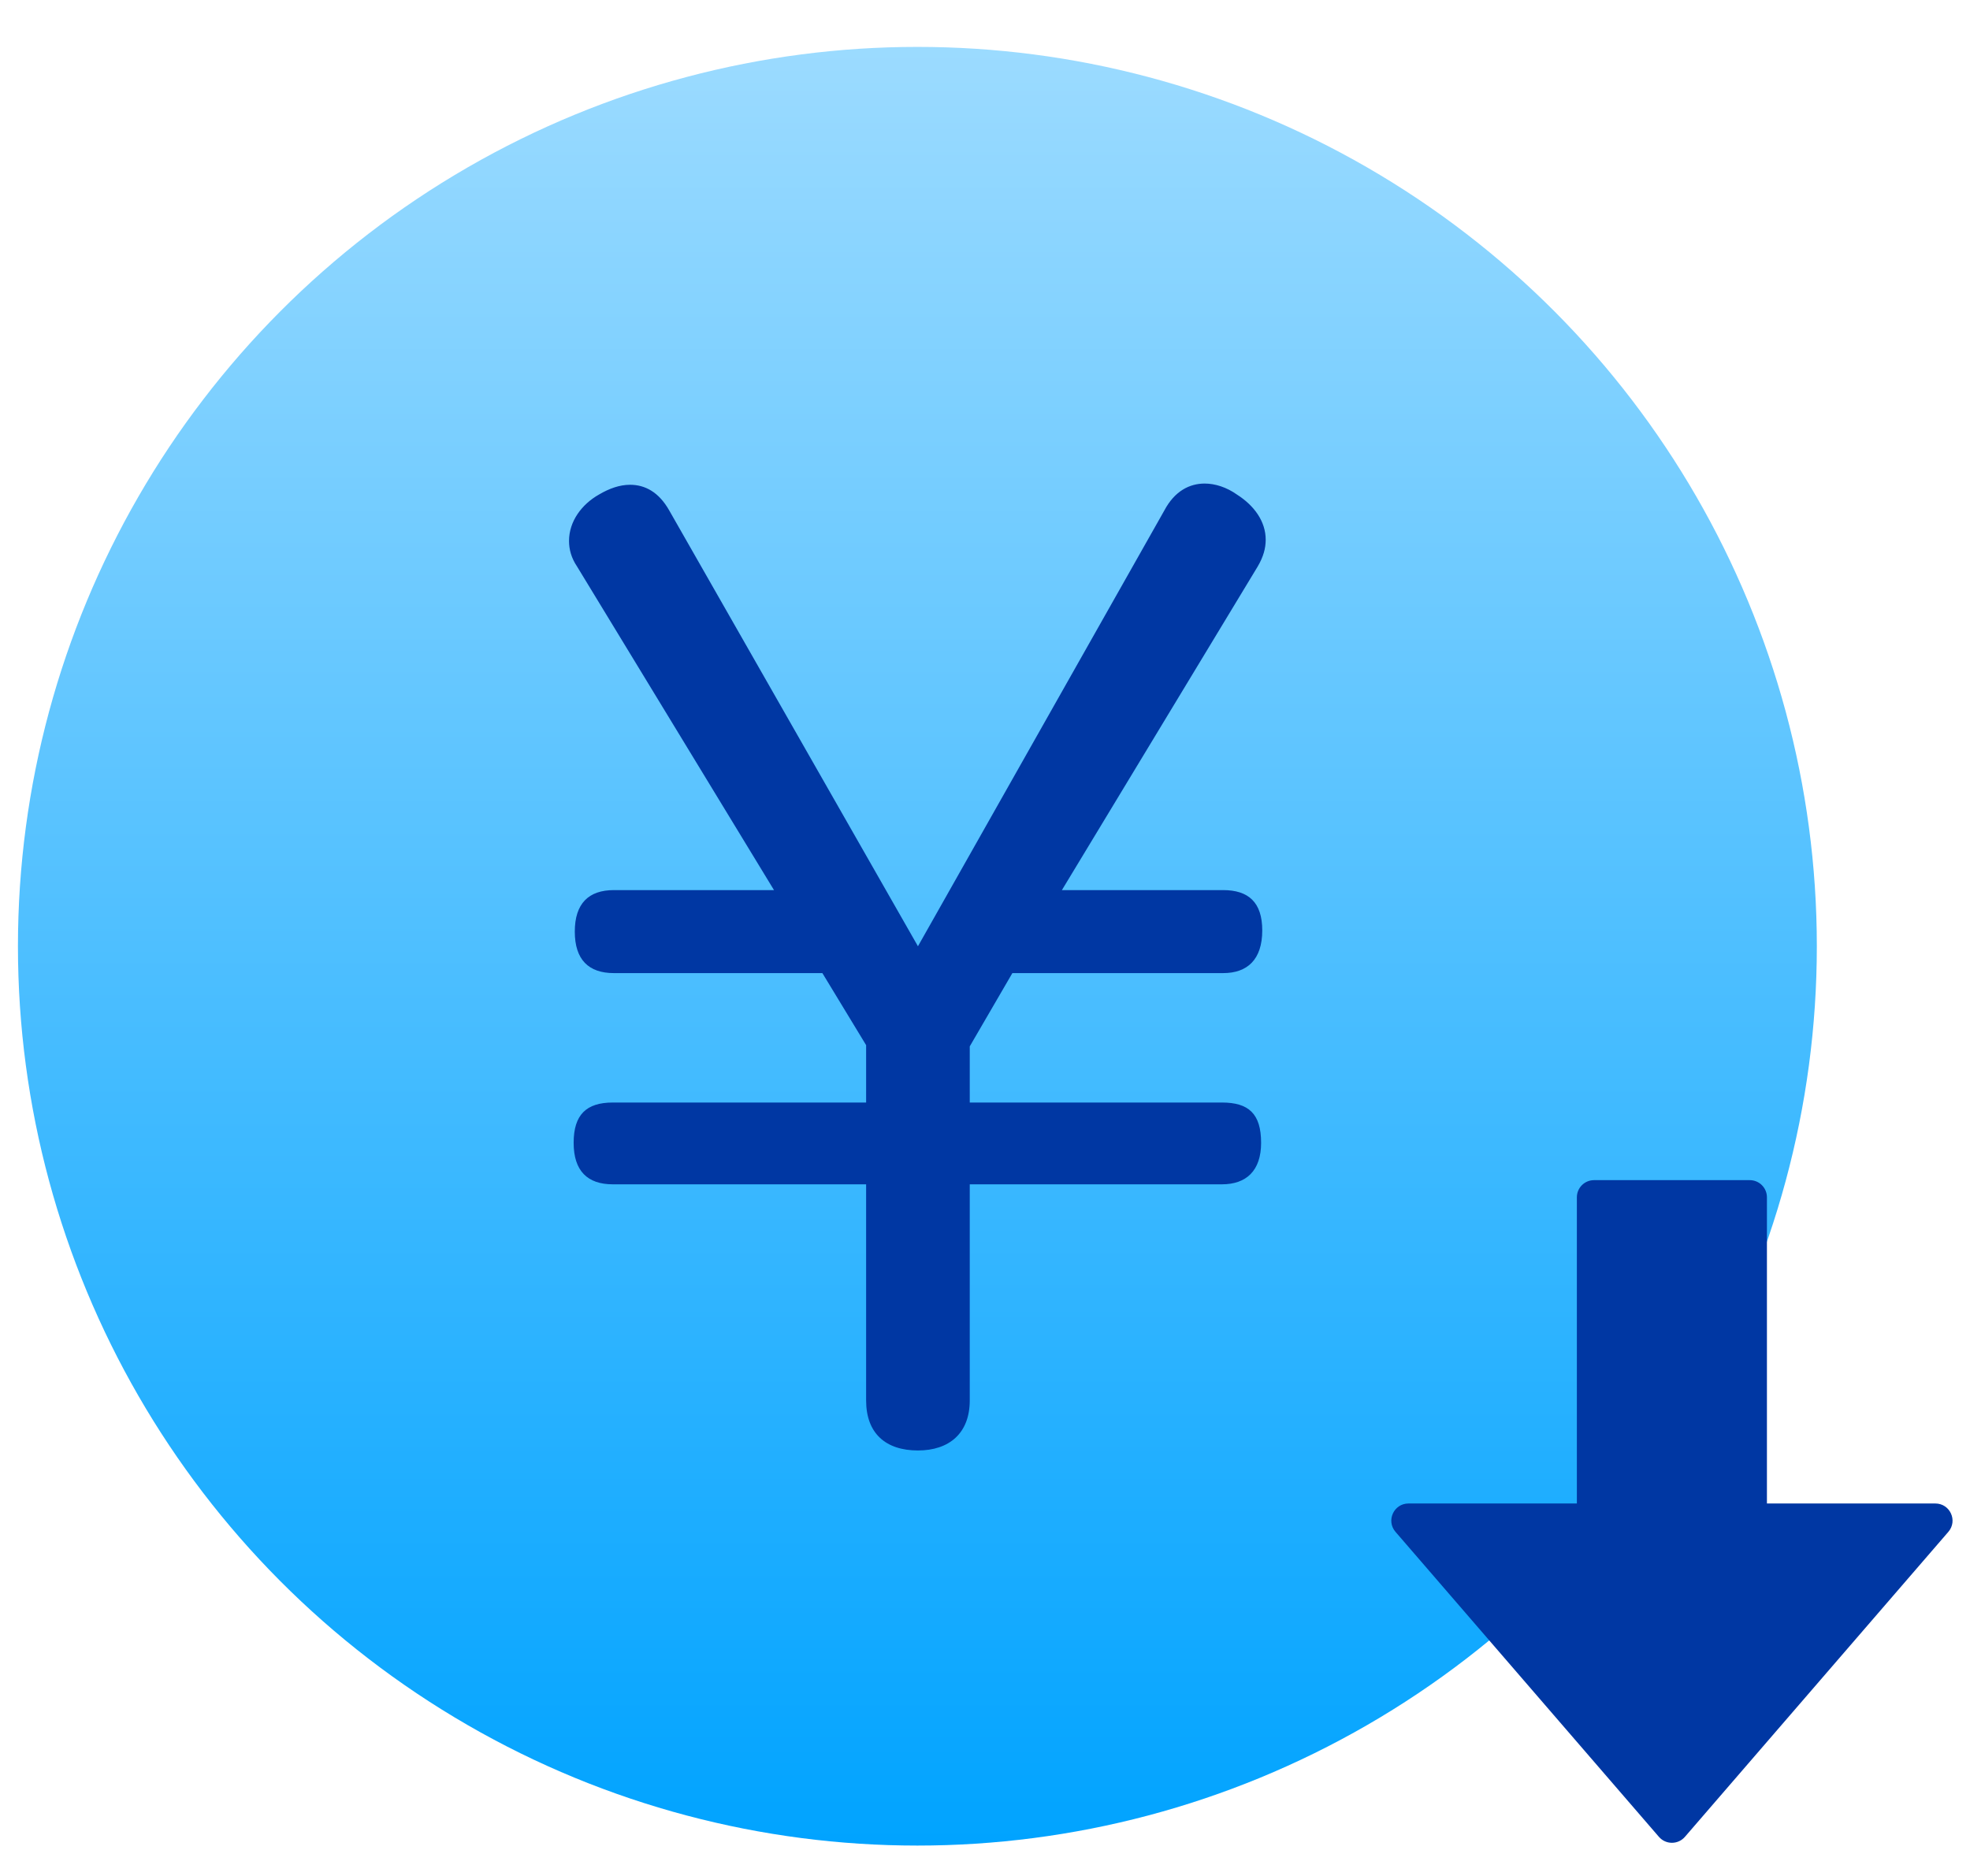
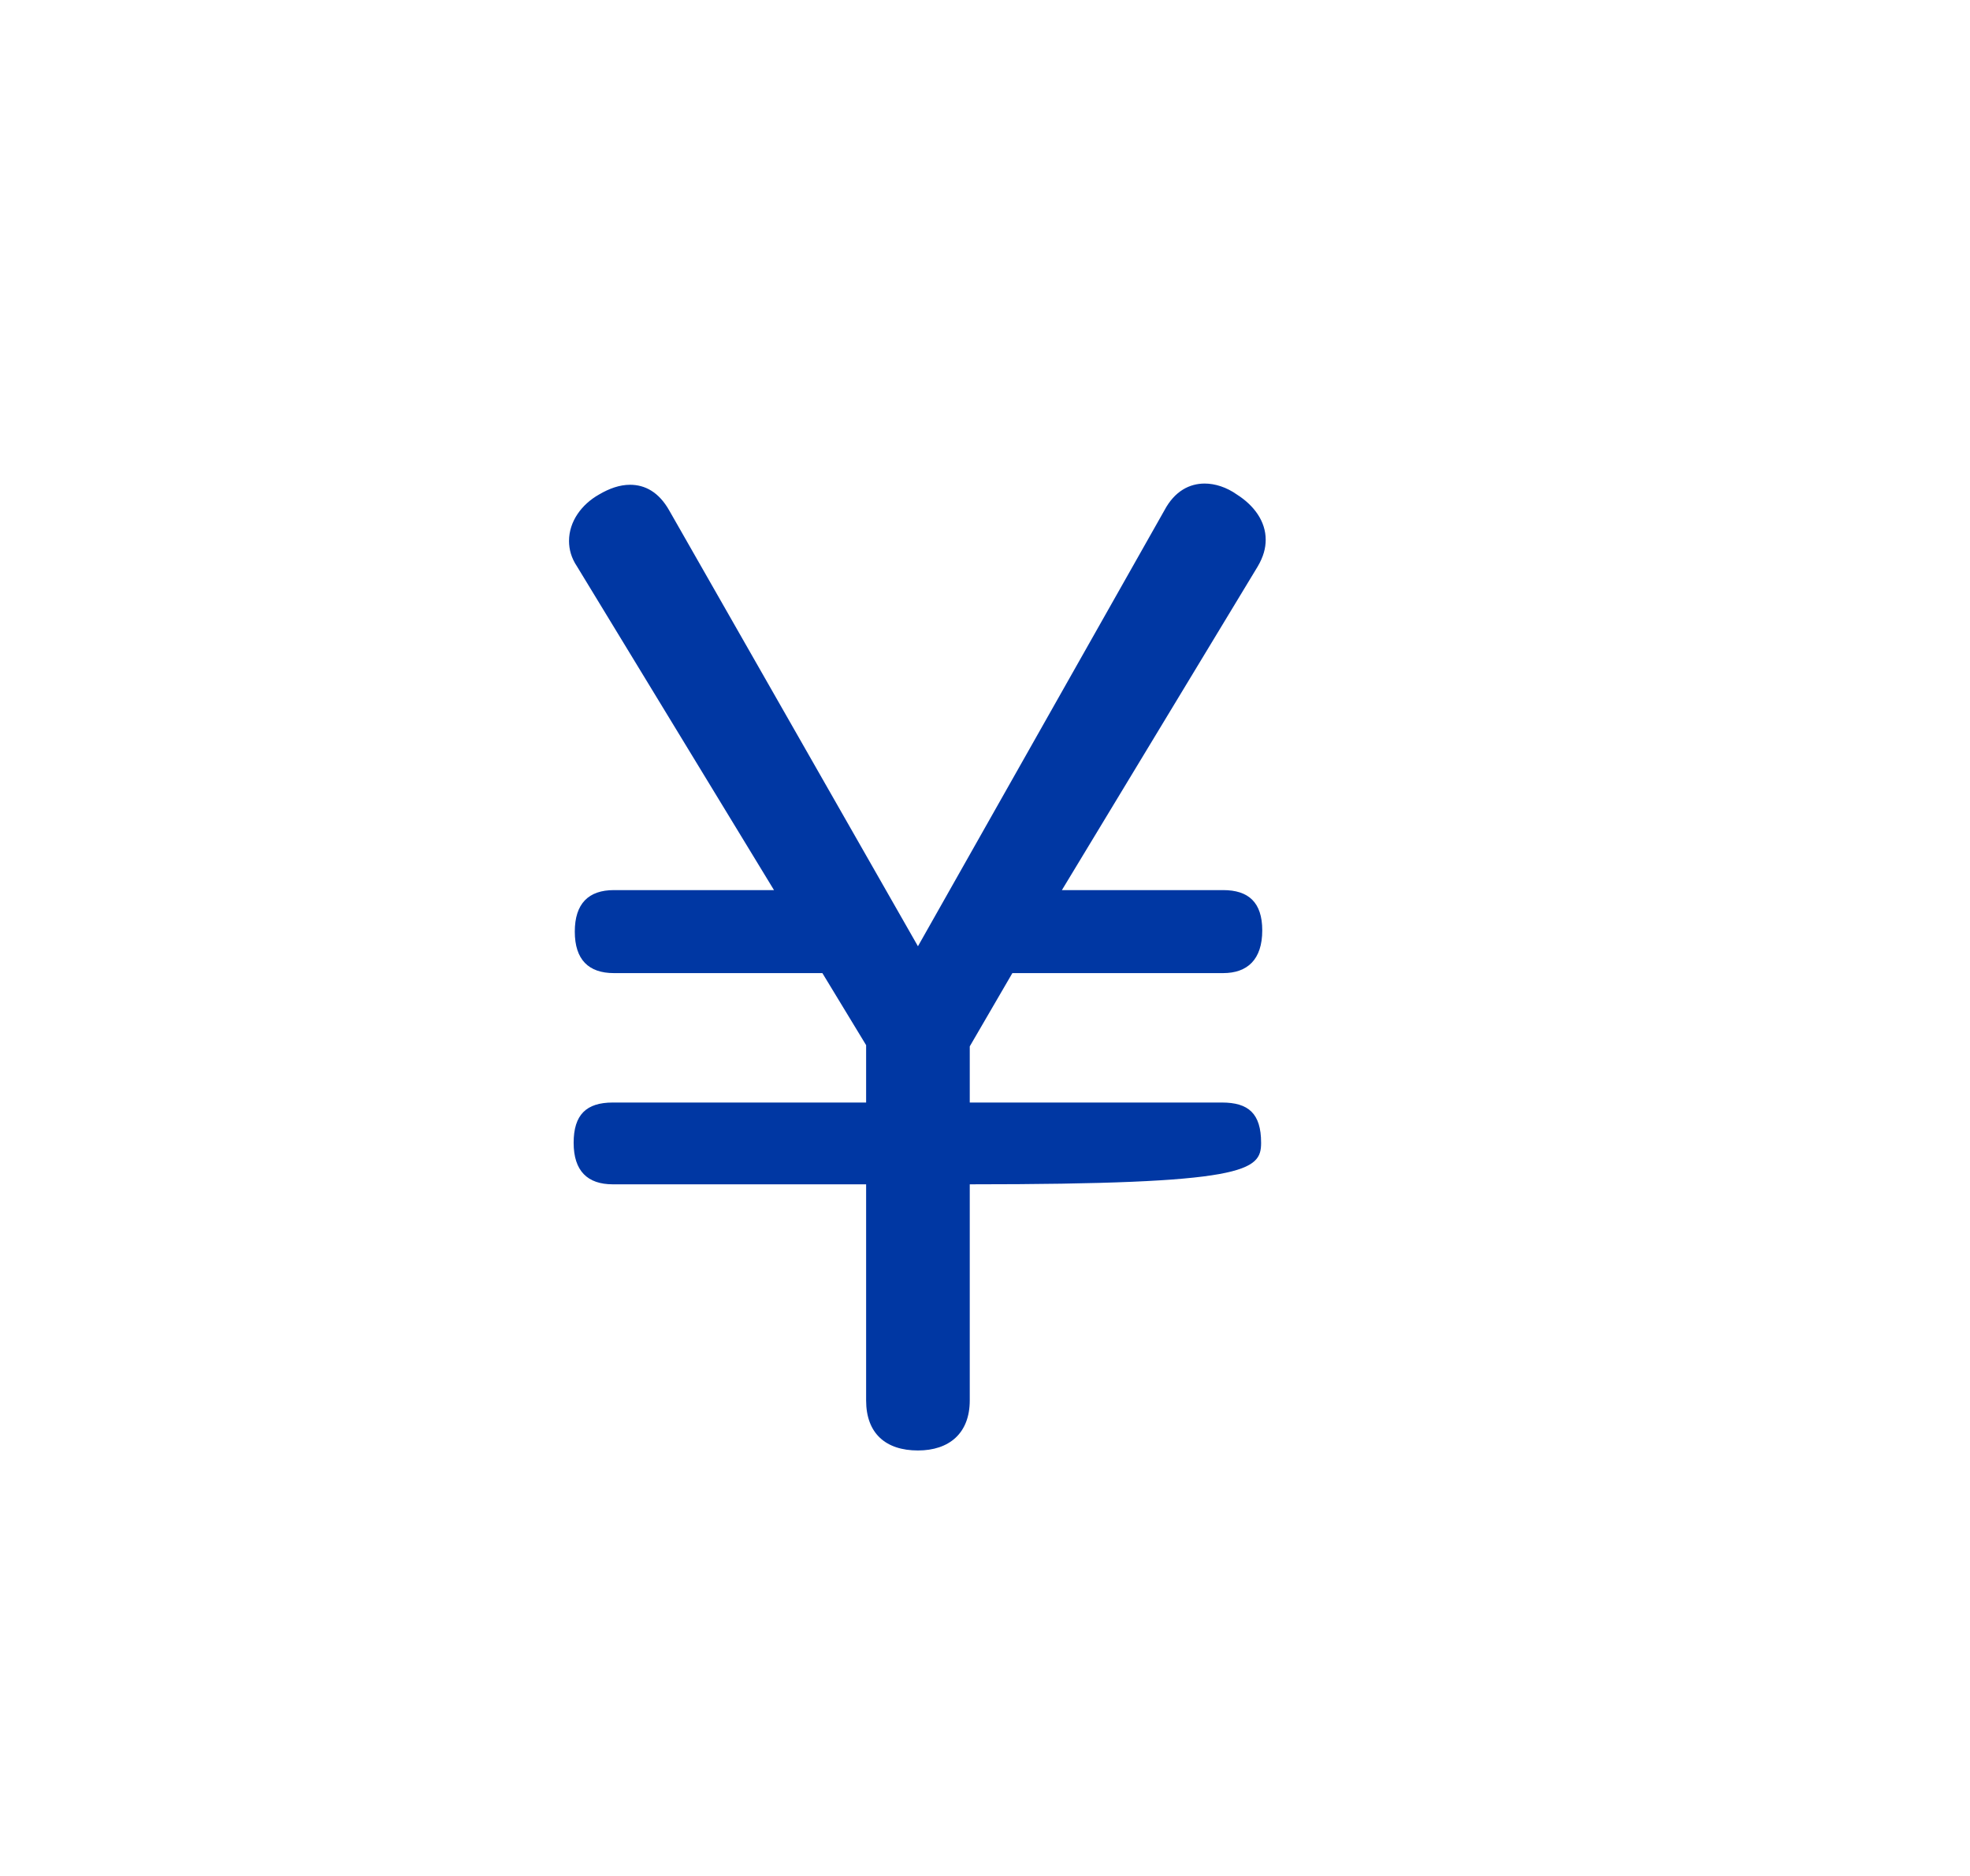
<svg xmlns="http://www.w3.org/2000/svg" width="84" height="80" viewBox="0 0 84 80" fill="none">
-   <circle cx="39.117" cy="40.352" r="38.352" fill="url(#paint0_linear_485_2006)" />
-   <path d="M39.141 40.353L28.535 21.767C28.093 20.985 27.504 20.673 26.866 20.673C26.424 20.673 25.982 20.829 25.54 21.09C24.803 21.506 24.263 22.235 24.263 23.068C24.263 23.433 24.362 23.797 24.607 24.161L33.003 37.958H26.178C25.098 37.958 24.509 38.531 24.509 39.728C24.509 40.925 25.098 41.498 26.178 41.498H35.066L36.931 44.57V47.017H26.129C25 47.017 24.46 47.537 24.46 48.735C24.46 49.932 25.049 50.505 26.129 50.505H36.931V59.72C36.931 61.126 37.766 61.855 39.141 61.855C40.467 61.855 41.35 61.126 41.35 59.72V50.505H52.103C53.135 50.505 53.773 49.932 53.773 48.735C53.773 47.485 53.233 47.017 52.103 47.017H41.35V44.622L43.167 41.498H52.153C53.184 41.498 53.822 40.925 53.822 39.676C53.822 38.478 53.233 37.958 52.153 37.958H45.279L53.626 24.161C53.871 23.745 53.969 23.38 53.969 23.016C53.969 22.235 53.478 21.558 52.742 21.09C52.3 20.777 51.809 20.621 51.367 20.621C50.729 20.621 50.09 20.933 49.648 21.767L39.141 40.353Z" fill="#0037A3" />
-   <path fill-rule="evenodd" clip-rule="evenodd" d="M67.969 50.327C67.565 50.327 67.237 50.655 67.237 51.059V64.116H60.057C59.431 64.116 59.094 64.851 59.503 65.325L70.736 78.332C71.028 78.67 71.552 78.67 71.844 78.332L83.077 65.325C83.486 64.851 83.149 64.116 82.523 64.116H75.341V51.059C75.341 50.655 75.014 50.327 74.61 50.327H67.969Z" fill="#0037A3" />
+   <path d="M39.141 40.353L28.535 21.767C28.093 20.985 27.504 20.673 26.866 20.673C26.424 20.673 25.982 20.829 25.54 21.09C24.803 21.506 24.263 22.235 24.263 23.068C24.263 23.433 24.362 23.797 24.607 24.161L33.003 37.958H26.178C25.098 37.958 24.509 38.531 24.509 39.728C24.509 40.925 25.098 41.498 26.178 41.498H35.066L36.931 44.57V47.017H26.129C25 47.017 24.46 47.537 24.46 48.735C24.46 49.932 25.049 50.505 26.129 50.505H36.931V59.72C36.931 61.126 37.766 61.855 39.141 61.855C40.467 61.855 41.35 61.126 41.35 59.72V50.505C53.135 50.505 53.773 49.932 53.773 48.735C53.773 47.485 53.233 47.017 52.103 47.017H41.35V44.622L43.167 41.498H52.153C53.184 41.498 53.822 40.925 53.822 39.676C53.822 38.478 53.233 37.958 52.153 37.958H45.279L53.626 24.161C53.871 23.745 53.969 23.38 53.969 23.016C53.969 22.235 53.478 21.558 52.742 21.09C52.3 20.777 51.809 20.621 51.367 20.621C50.729 20.621 50.09 20.933 49.648 21.767L39.141 40.353Z" fill="#0037A3" />
  <defs>
    <linearGradient id="paint0_linear_485_2006" x1="38.847" y1="1.8" x2="38.847" y2="78.913" gradientUnits="userSpaceOnUse">
      <stop stop-color="#9CDBFF" />
      <stop offset="1" stop-color="#00A3FF" />
    </linearGradient>
  </defs>
</svg>